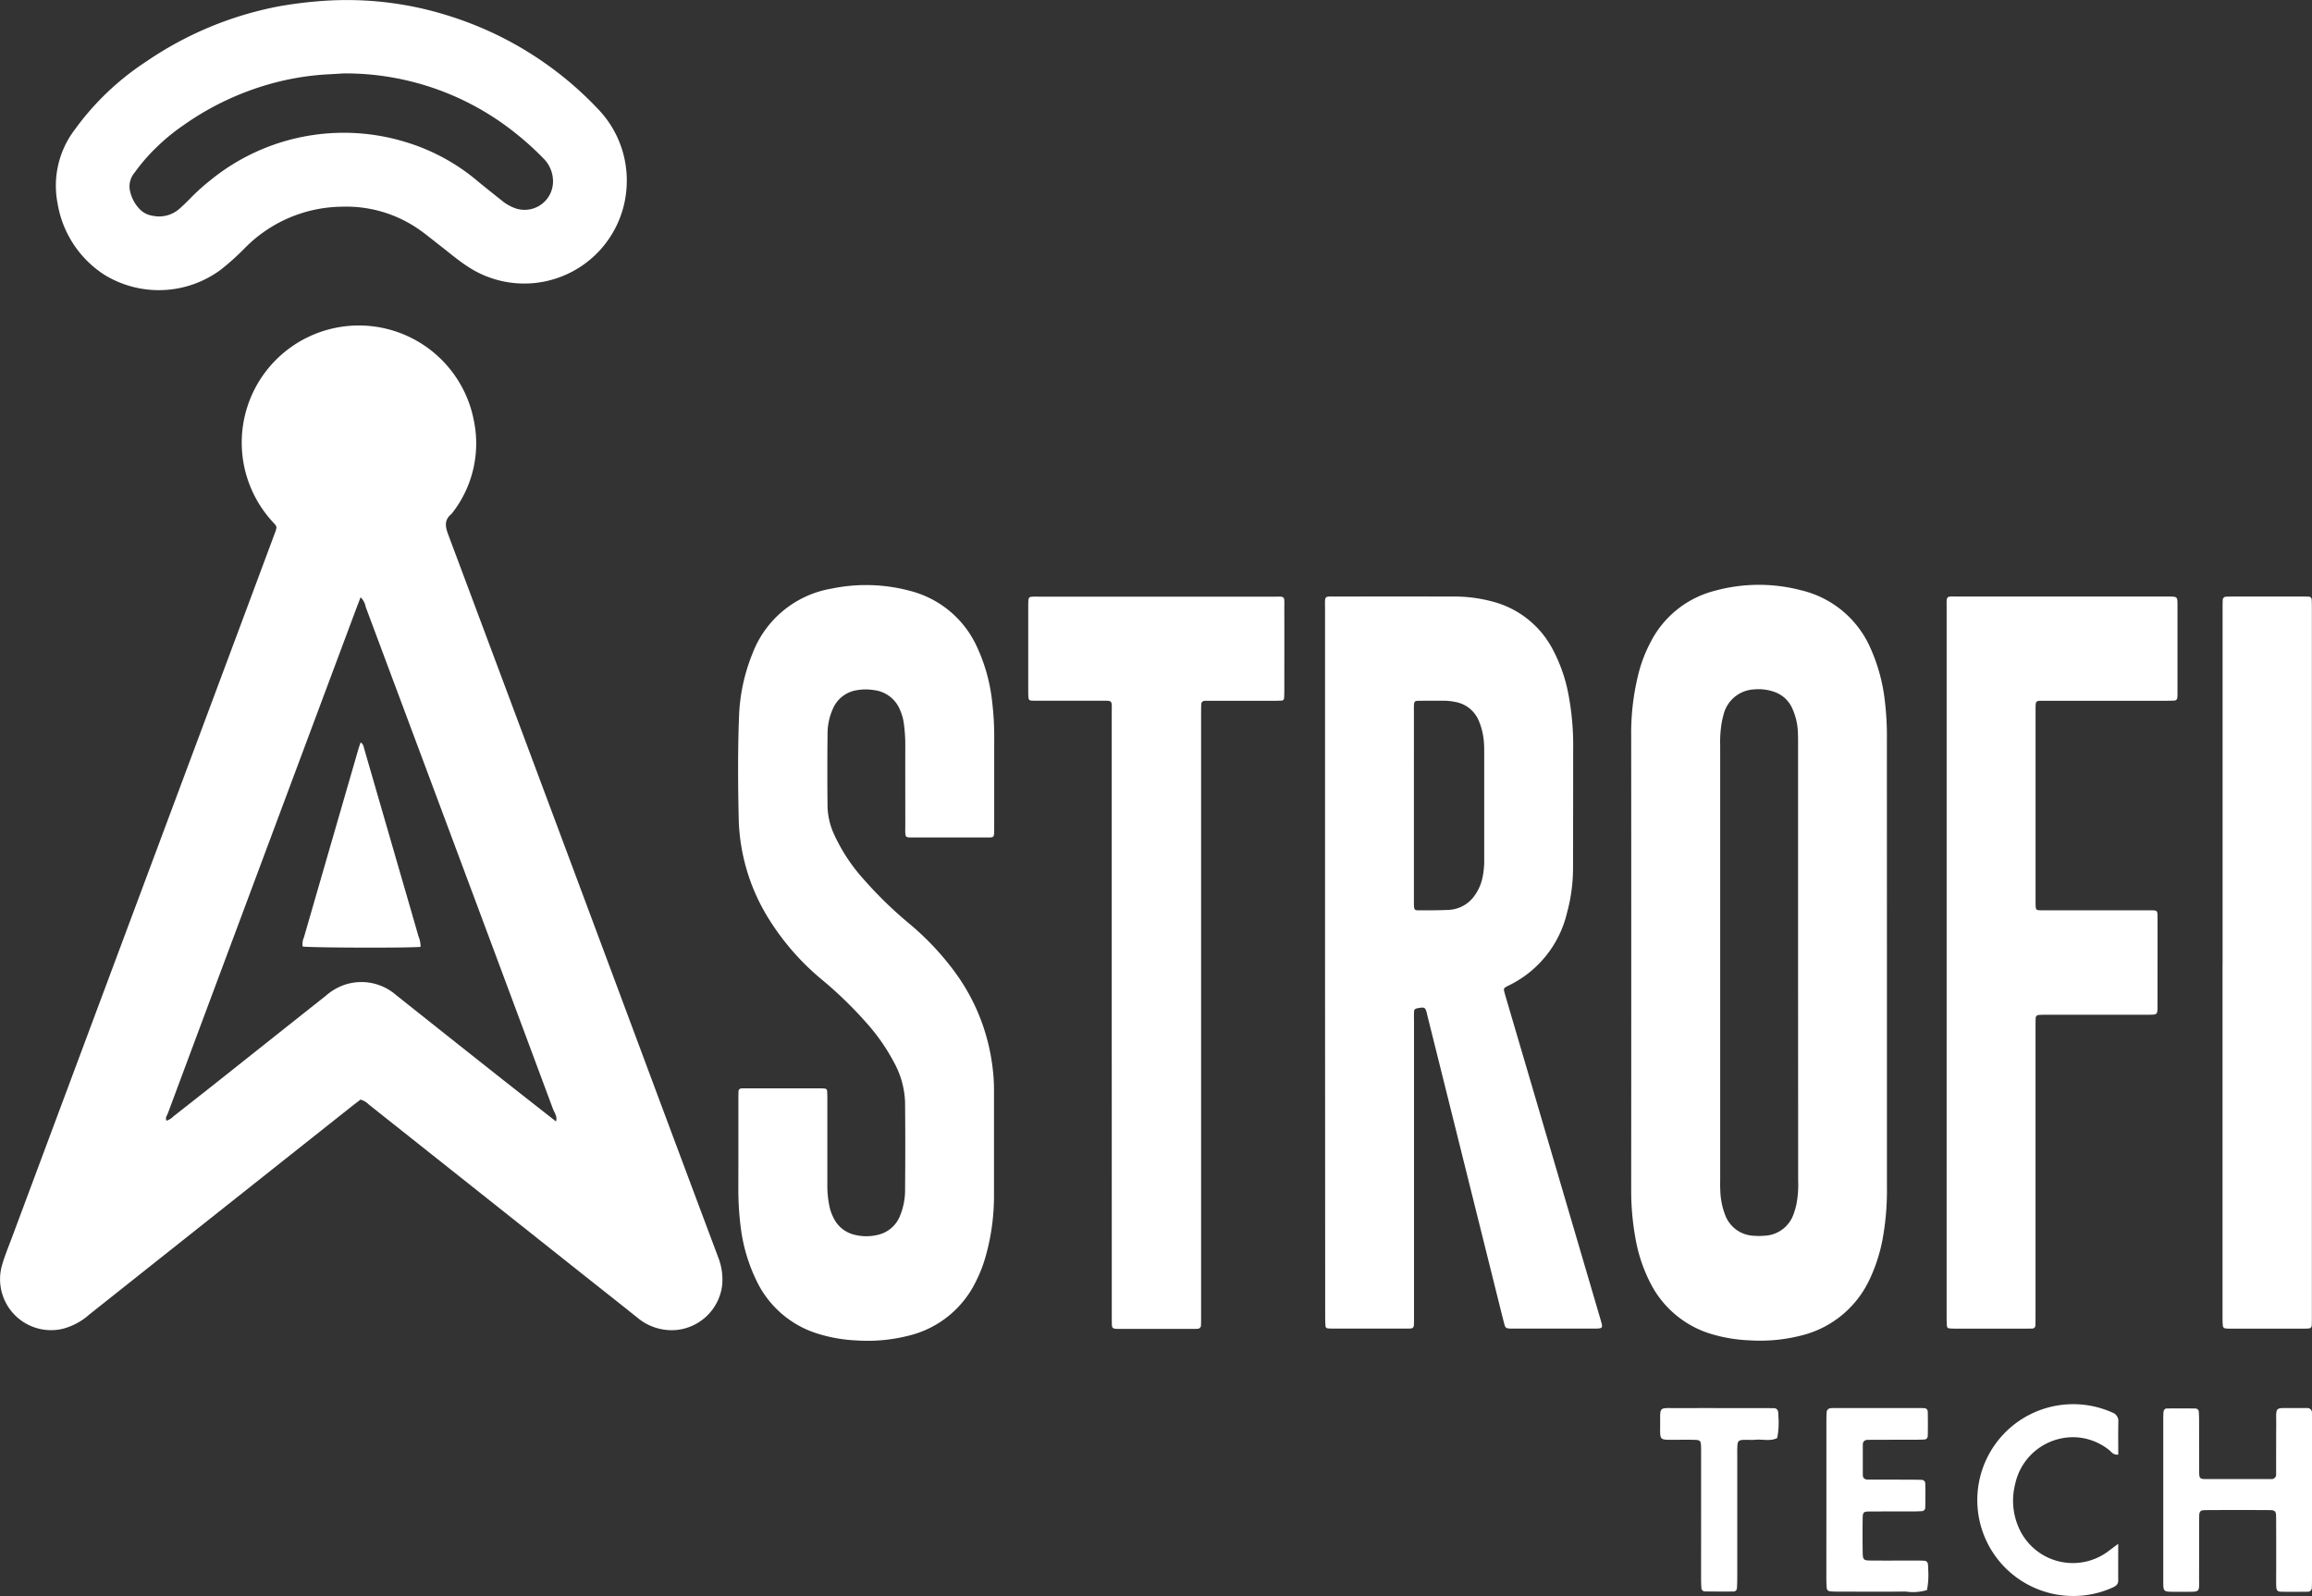
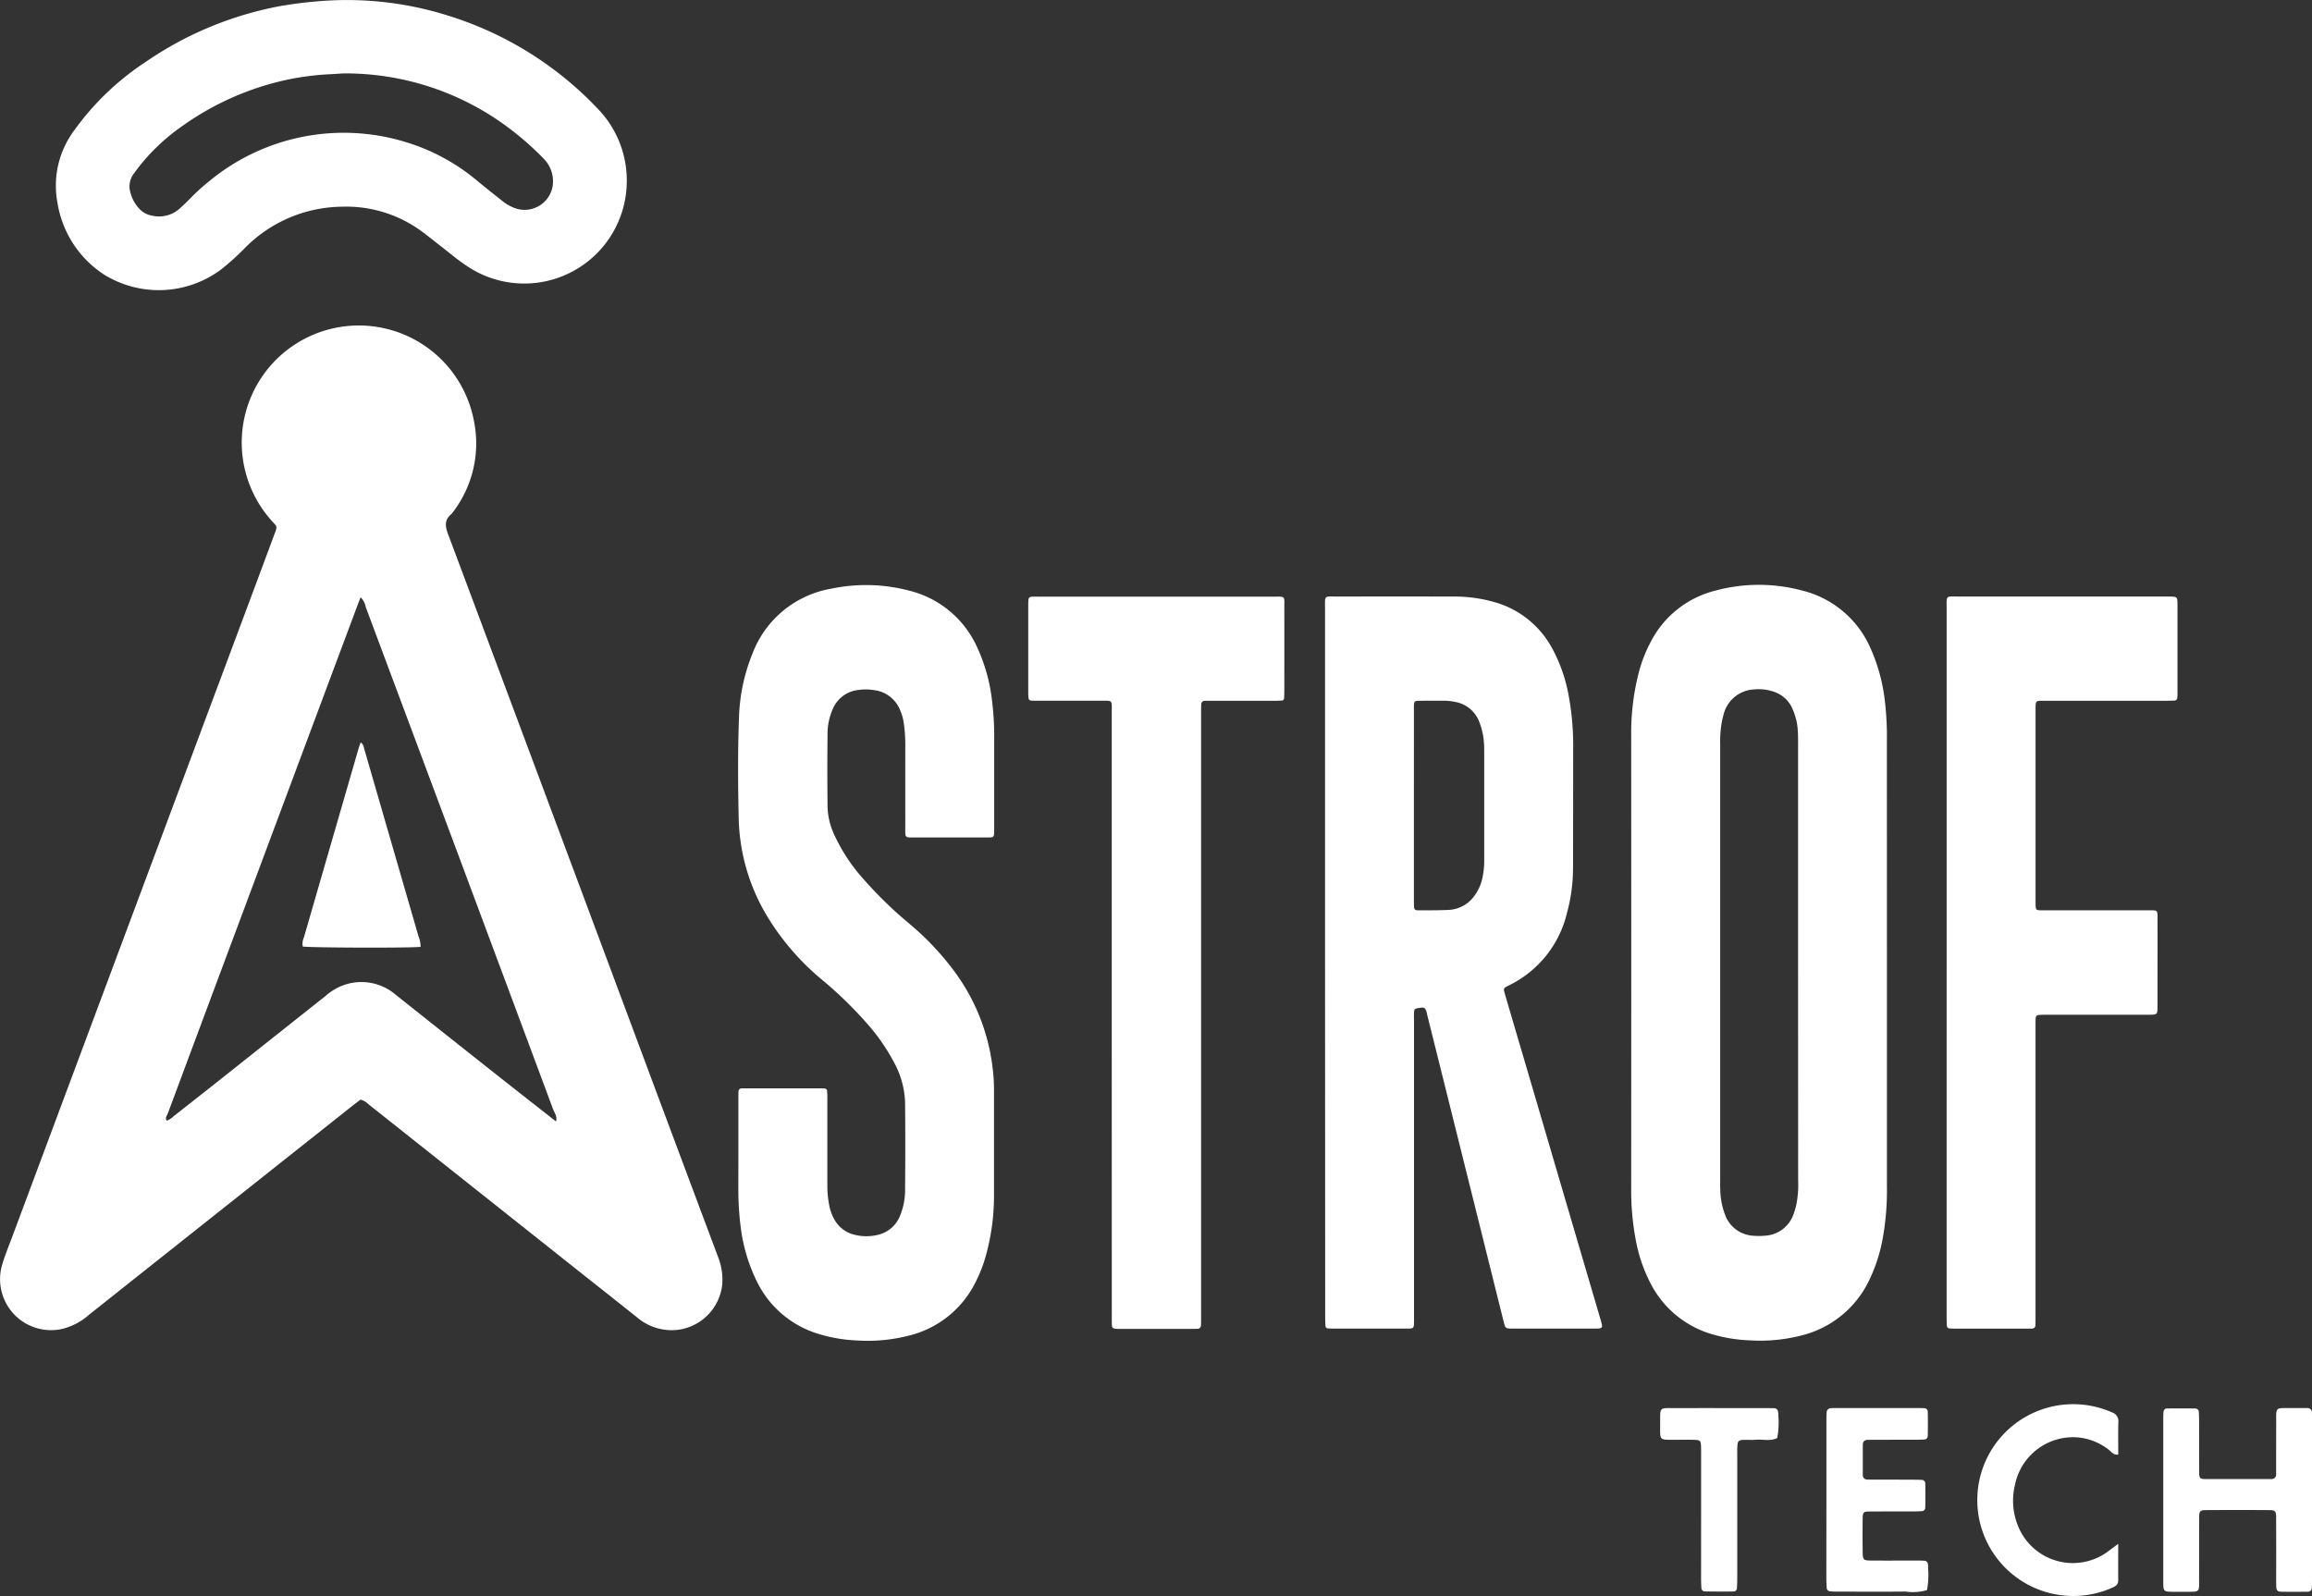
<svg xmlns="http://www.w3.org/2000/svg" width="158.712" height="109.574" viewBox="0 0 158.712 109.574">
  <rect x="0" y="0" width="158.712" height="109.574" fill="#333333" stroke="none" />
  <g id="Group_1" data-name="Group 1" transform="translate(-79.185 -15.386)">
    <path id="Path_1" data-name="Path 1" d="M103.934,75.735c-.2.155-.428.323-.649.5Q94.3,83.357,85.316,90.49a4.389,4.389,0,0,1-1.837.984,3.5,3.5,0,0,1-4.167-4.329c.177-.627.428-1.235.658-1.846Q86.942,66.61,93.918,47.929q2.025-5.418,4.043-10.839c.3-.819.292-.608-.23-1.213a8.039,8.039,0,1,1,13.982-6.768,7.759,7.759,0,0,1-1.53,6.414c-.512.406-.438.866-.227,1.424q7.247,19.367,14.466,38.747,2.034,5.45,4.077,10.9a4.184,4.184,0,0,1,.264,1.856,3.51,3.51,0,0,1-3.128,3.1,3.653,3.653,0,0,1-2.675-.828c-1.331-1.067-2.675-2.122-4.012-3.184L104.5,76.07A1.273,1.273,0,0,0,103.934,75.735Zm13.427,1.5.043.012h-.056c.118-.329-.093-.59-.2-.863q-5.036-13.531-10.088-27.055-1.387-3.71-2.771-7.419a1.194,1.194,0,0,0-.351-.661c-.124.323-.233.605-.338.887q-4.035,10.8-8.065,21.6-2.416,6.465-4.825,12.936c-.056.155-.211.313-.084.509a1.18,1.18,0,0,0,.472-.3Q93.5,75,95.885,73.1q2.83-2.248,5.66-4.49a3.9,3.9,0,0,1,1-.642,3.614,3.614,0,0,1,3.814.577q3.458,2.751,6.923,5.492C114.637,75.108,116,76.172,117.361,77.24Z" transform="translate(0 15.145)" fill="#fff" />
    <path id="Path_2" data-name="Path 2" d="M108.5,53.758v-24.3c0-.993-.106-.872.847-.872q3.97-.009,7.941,0a10,10,0,0,1,2.858.385,6.5,6.5,0,0,1,3.938,3.156,10.8,10.8,0,0,1,1.133,3.221,18.764,18.764,0,0,1,.316,3.748q0,4.073-.009,8.145a11.7,11.7,0,0,1-.413,3.056,7.441,7.441,0,0,1-3.984,4.983c-.081.04-.161.081-.239.127a.2.2,0,0,0-.1.23c.031.152.078.3.121.453q1.918,6.516,3.829,13.029l2.672,9.095c.183.624.18.63-.472.63q-2.727,0-5.452,0c-.09,0-.18,0-.27,0-.292-.016-.344-.05-.416-.335-.233-.912-.459-1.828-.686-2.74q-2.29-9.2-4.583-18.395c-.019-.065-.028-.133-.043-.2-.109-.382-.158-.41-.58-.335-.264.047-.295.078-.3.348-.009.2,0,.406,0,.608V77.856c0,.155,0,.313,0,.469-.006.512-.006.521-.524.521q-2.523,0-5.049,0c-.112,0-.223-.006-.335-.016a.172.172,0,0,1-.171-.171q-.019-.335-.019-.67ZM114.6,42.9v6.392c0,.18,0,.36.006.54.009.227.062.295.27.295.717,0,1.434.006,2.15-.031a2.29,2.29,0,0,0,1.753-1,3.185,3.185,0,0,0,.518-1.161,5.66,5.66,0,0,0,.13-1.334q0-3.668,0-7.332c0-.2,0-.406-.016-.605a4.694,4.694,0,0,0-.335-1.5,2.152,2.152,0,0,0-1.645-1.344,4.1,4.1,0,0,0-.8-.084c-.562,0-1.123,0-1.685.006-.3,0-.335.05-.344.363-.006.155,0,.313,0,.469Z" transform="translate(61.645 27.757)" fill="#fff" />
    <path id="Path_3" data-name="Path 3" d="M132.828,54.3q0,7.675,0,15.347a18.589,18.589,0,0,1-.3,3.615,11.251,11.251,0,0,1-.887,2.743,7.016,7.016,0,0,1-4.735,3.869,11.355,11.355,0,0,1-3.469.323,10.626,10.626,0,0,1-2.647-.431,6.912,6.912,0,0,1-4.183-3.472,10.7,10.7,0,0,1-1.043-3.112,18.291,18.291,0,0,1-.292-3.345q.009-15.583,0-31.163a16.745,16.745,0,0,1,.555-4.459,9.689,9.689,0,0,1,.766-1.933,6.846,6.846,0,0,1,4.434-3.553,11.435,11.435,0,0,1,5.921-.028,6.931,6.931,0,0,1,4.769,4.012,12.136,12.136,0,0,1,.94,3.354,20.45,20.45,0,0,1,.168,2.954Zm-6.1-.025q0-7.336,0-14.671c0-.382.006-.763-.012-1.145a4.337,4.337,0,0,0-.375-1.626,2.083,2.083,0,0,0-1.244-1.157,3.2,3.2,0,0,0-1.39-.171,2.276,2.276,0,0,0-2.107,1.784,4.935,4.935,0,0,0-.118.524,7.992,7.992,0,0,0-.1,1.539V69.168c0,.223-.009.45.006.673a5.088,5.088,0,0,0,.369,1.834,2.184,2.184,0,0,0,1.874,1.337,4.67,4.67,0,0,0,.807,0,2.2,2.2,0,0,0,1.958-1.421,4.978,4.978,0,0,0,.211-.7,7.037,7.037,0,0,0,.127-1.673Z" transform="translate(75.889 27.213)" fill="#fff" />
    <path id="Path_4" data-name="Path 4" d="M95.534,67.366v-3.7c0-.18,0-.36.006-.54s.109-.233.264-.236c.087,0,.177,0,.267,0h5.049c.112,0,.227.006.338.016a.17.17,0,0,1,.168.171c.012.18.015.36.015.54q0,2.96,0,5.924a6.918,6.918,0,0,0,.121,1.337,3.218,3.218,0,0,0,.326.95,2.136,2.136,0,0,0,1.309,1.086,3.333,3.333,0,0,0,1.728.031,2.143,2.143,0,0,0,1.511-1.319,4.66,4.66,0,0,0,.341-1.843q.028-2.96,0-5.924a6.11,6.11,0,0,0-.766-2.762,13.537,13.537,0,0,0-1.837-2.647,27.617,27.617,0,0,0-3.081-3,17.3,17.3,0,0,1-3.773-4.357,13.591,13.591,0,0,1-1.964-6.7c-.05-2.312-.068-4.623.019-6.935a12.634,12.634,0,0,1,.915-4.388,7.071,7.071,0,0,1,5.467-4.493,11.594,11.594,0,0,1,5.331.152,6.923,6.923,0,0,1,4.552,3.7,11.915,11.915,0,0,1,1.1,3.792,20.412,20.412,0,0,1,.155,2.821q0,2.965,0,5.924c0,.137,0,.27-.006.4-.012.251-.059.3-.332.3q-2.69,0-5.384,0l-.068,0c-.261-.016-.3-.053-.313-.323-.009-.18,0-.36,0-.54,0-1.862-.006-3.724,0-5.585a10.684,10.684,0,0,0-.105-1.409,3.264,3.264,0,0,0-.233-.838,2.2,2.2,0,0,0-1.815-1.421,3.487,3.487,0,0,0-1.136,0,2.137,2.137,0,0,0-1.685,1.291,4.143,4.143,0,0,0-.363,1.7q-.028,2.527,0,5.049a4.894,4.894,0,0,0,.487,1.946A12.118,12.118,0,0,0,104.1,48.5a27.949,27.949,0,0,0,3.128,3.053,19,19,0,0,1,3.218,3.423,13.825,13.825,0,0,1,2.523,6.377,12.184,12.184,0,0,1,.112,1.542q0,3.733,0,7.472a15.339,15.339,0,0,1-.552,3.987,9.559,9.559,0,0,1-.7,1.815,6.934,6.934,0,0,1-4.627,3.708,11.4,11.4,0,0,1-3.537.323,10.467,10.467,0,0,1-2.644-.453,6.918,6.918,0,0,1-4.167-3.494A11.662,11.662,0,0,1,95.7,72.473a20.428,20.428,0,0,1-.168-2.821C95.531,68.892,95.534,68.129,95.534,67.366Z" transform="translate(34.339 27.216)" fill="#fff" />
    <path id="Path_5" data-name="Path 5" d="M122.252,53.757v-24.3c0-.99-.1-.872.85-.872q7.066,0,14.134,0h.27c.587.006.593.006.593.6q0,3,0,5.992c0,.112,0,.223-.012.335a.206.206,0,0,1-.208.217c-.2.006-.4.012-.605.012H129.2c-.177,0-.357,0-.537,0-.227.009-.285.065-.3.273-.009.155-.006.313-.006.469V49.677c.012.441.012.45.459.45,2.333.006,4.667,0,7,0,.18,0,.36,0,.54,0,.332.009.372.043.372.4.006,1.548,0,3.1,0,4.645,0,.515,0,1.033,0,1.548-.006.571-.006.571-.608.577h-6.932c-.2,0-.4,0-.605.016a.217.217,0,0,0-.22.211c-.009.2-.009.4-.009.605V77.924c0,.227,0,.45-.006.673a.229.229,0,0,1-.254.245c-.112,0-.223.006-.335.006q-2.458,0-4.912,0c-.137,0-.27-.006-.4-.016a.175.175,0,0,1-.177-.168q-.019-.335-.019-.67Z" transform="translate(90.564 27.757)" fill="#fff" />
    <path id="Path_6" data-name="Path 6" d="M119.615,27.895a7.039,7.039,0,0,1-11.022,5.722c-.605-.4-1.157-.875-1.731-1.319-.444-.341-.875-.7-1.328-1.03a8.74,8.74,0,0,0-5.461-1.691A9.49,9.49,0,0,0,93.4,32.413a16.974,16.974,0,0,1-1.669,1.5,7.145,7.145,0,0,1-7.987.332,7.233,7.233,0,0,1-3.205-4.909,6.348,6.348,0,0,1,1.179-5.045,18.574,18.574,0,0,1,4.9-4.673,24.067,24.067,0,0,1,9.129-3.8,28.7,28.7,0,0,1,3.342-.391,23.112,23.112,0,0,1,8.434,1.086,23.857,23.857,0,0,1,10.113,6.352A7.06,7.06,0,0,1,119.615,27.895ZM100.15,20.426c-.248.016-.667.047-1.089.065a18.66,18.66,0,0,0-2.777.372,19.377,19.377,0,0,0-7.137,3.146,13.591,13.591,0,0,0-1.738,1.418,12.487,12.487,0,0,0-1.567,1.794,1.479,1.479,0,0,0-.357,1.108,2.575,2.575,0,0,0,.7,1.424,1.533,1.533,0,0,0,.86.441,2.112,2.112,0,0,0,1.89-.5c.226-.2.447-.416.661-.63A14.324,14.324,0,0,1,91,27.786a14.491,14.491,0,0,1,13.489-2.631,13.844,13.844,0,0,1,4.949,2.718c.524.428,1.055.85,1.586,1.272a3.083,3.083,0,0,0,.906.528,1.95,1.95,0,0,0,2.622-1.865,2.212,2.212,0,0,0-.627-1.514A20.063,20.063,0,0,0,112,24.547,18.676,18.676,0,0,0,100.15,20.426Z" transform="translate(2.596 0)" fill="#fff" />
    <path id="Path_7" data-name="Path 7" d="M107.664,57.307V36.57c0-.928.1-.828-.822-.832-1.39,0-2.783,0-4.174,0-.18,0-.36,0-.537-.012a.18.18,0,0,1-.18-.168,3.506,3.506,0,0,1-.019-.4V29.231c0-.112,0-.227.006-.338.019-.251.065-.295.338-.3.155-.006.313,0,.472,0q7.978,0,15.956,0c.915,0,.807-.105.807.841.006,1.862,0,3.724,0,5.585,0,.18-.006.36-.015.54a.172.172,0,0,1-.174.168c-.18.009-.36.016-.537.016h-4.177c-.177,0-.357,0-.537,0a.239.239,0,0,0-.264.242c-.009.223-.009.447-.009.673V77.923c0,.227,0,.45-.006.673a.242.242,0,0,1-.245.261c-.112.009-.227.009-.338.009H108.3c-.112,0-.223,0-.335-.006-.223-.019-.285-.071-.292-.279s-.006-.406-.006-.608Z" transform="translate(47.839 27.758)" fill="#fff" />
-     <path id="Path_8" data-name="Path 8" d="M128.355,53.757V29.522c0-.223,0-.45.009-.673a.239.239,0,0,1,.248-.258c.133,0,.27-.006.4-.006h4.847c.133,0,.27,0,.4.009a.2.2,0,0,1,.214.208c.012.223.012.447.012.67V78.078c0,.177,0,.357-.009.537a.21.21,0,0,1-.2.22c-.112.009-.223.012-.335.012h-5.049a2.447,2.447,0,0,1-.338-.016.193.193,0,0,1-.18-.171,5.145,5.145,0,0,1-.022-.537V53.757Z" transform="translate(103.404 27.758)" fill="#fff" />
    <path id="Path_9" data-name="Path 9" d="M137.257,52.833V58.1c0,.251,0,.5-.012.751a.271.271,0,0,1-.295.289c-.6.006-1.192.012-1.787,0-.286,0-.357-.09-.363-.422-.009-.469,0-.94,0-1.412,0-1.1,0-2.2-.006-3.3,0-.382-.078-.465-.419-.469q-2.211-.014-4.425,0c-.36,0-.434.078-.438.45-.006,1.381,0,2.762-.006,4.143,0,1.1.115,1.008-1.005,1.015-.251,0-.5,0-.754,0-.692-.009-.7-.009-.7-.748q0-5.553,0-11.106c0-.158,0-.313.015-.472.009-.133.084-.258.217-.258.658-.012,1.316-.009,1.973,0a.238.238,0,0,1,.236.245c.016.251.019.5.019.751,0,1.129,0,2.259.006,3.388,0,.4.059.459.419.459,1.5.006,3.01,0,4.518,0a.308.308,0,0,0,.344-.348c0-1.1,0-2.2.006-3.3.012-1.415-.177-1.207,1.266-1.226.282,0,.565,0,.847,0a.314.314,0,0,1,.341.354c.006.251.006.5.006.754Z" transform="translate(100.64 65.527)" fill="#fff" />
    <path id="Path_10" data-name="Path 10" d="M119.59,52.777V47.6c0-.251,0-.5.016-.751a.294.294,0,0,1,.295-.3c.155-.012.313-.009.469-.009h5.458c.155,0,.313,0,.469.009a.24.24,0,0,1,.251.227c.012.565.012,1.126,0,1.691a.24.24,0,0,1-.248.233c-.248.012-.5.016-.751.016-1.033,0-2.07,0-3.1.006-.22,0-.36.1-.36.335,0,.689,0,1.381,0,2.07,0,.239.146.326.363.326.974,0,1.946,0,2.917.006.251,0,.5,0,.754.012a.244.244,0,0,1,.254.223c.012.565.012,1.126,0,1.688a.24.24,0,0,1-.245.236c-.217.016-.438.019-.655.019-.974,0-1.946,0-2.917.006-.434,0-.475.047-.481.5-.009.723-.009,1.443,0,2.166.006.683.022.7.673.7.971.009,1.943,0,2.917,0,.217,0,.438,0,.658.016a.248.248,0,0,1,.233.245,1.391,1.391,0,0,1,.012.279,5.443,5.443,0,0,1-.078,1.489,3.419,3.419,0,0,1-1.471.1c-1.5.019-3.01.006-4.515.006-.22,0-.438,0-.658-.022a.245.245,0,0,1-.239-.239c-.019-.248-.025-.5-.025-.751Z" transform="translate(84.972 65.517)" fill="#fff" />
    <path id="Path_11" data-name="Path 11" d="M132.669,56.038c0,.962-.006,1.738,0,2.513,0,.267-.158.385-.372.481a6.51,6.51,0,0,1-2.644.586,6.584,6.584,0,1,1,2.6-12.6.621.621,0,0,1,.425.645c-.019.745-.006,1.489-.006,2.247-.354.05-.484-.211-.673-.348a4.011,4.011,0,0,0-2.157-.835,4.067,4.067,0,0,0-4.254,3.236,4.569,4.569,0,0,0,.208,2.861,4.053,4.053,0,0,0,6.116,1.778Z" transform="translate(91.926 65.341)" fill="#fff" />
    <path id="Path_12" data-name="Path 12" d="M118.725,53.894V49.941c0-.189,0-.379,0-.565-.012-.642-.012-.645-.611-.655-.41-.009-.816,0-1.226,0-1.021,0-.981.053-.974-.965.012-1.378-.143-1.2,1.2-1.21,1.946-.006,3.891,0,5.837,0,.251,0,.5,0,.754.006a.285.285,0,0,1,.31.279,2.1,2.1,0,0,1,.016.279,5.577,5.577,0,0,1-.081,1.489c-.472.242-.977.074-1.465.118-.282.025-.568,0-.847.009-.344.016-.413.09-.425.469-.012.251-.006.5-.006.751v8.192c0,.251-.006.5-.022.754a.235.235,0,0,1-.23.245q-.991.009-1.977-.006a.239.239,0,0,1-.233-.245c-.016-.22-.022-.438-.022-.658Z" transform="translate(77.236 65.515)" fill="#fff" />
    <path id="Path_14" data-name="Path 14" d="M91.4,40.4h.053l-.043-.009Z" transform="translate(25.692 52.581)" fill="#fff" />
    <path id="Path_18" data-name="Path 18" d="M93.988,45.85c-.981.084-7.581.059-8.09-.025a1.035,1.035,0,0,1,.078-.611q1.866-6.456,3.736-12.915c.043-.155.1-.307.161-.487.2.124.208.31.258.478l2.355,8.136q.684,2.355,1.362,4.707A1.8,1.8,0,0,1,93.988,45.85Z" transform="translate(14.068 34.545)" fill="#fff" />
  </g>
</svg>